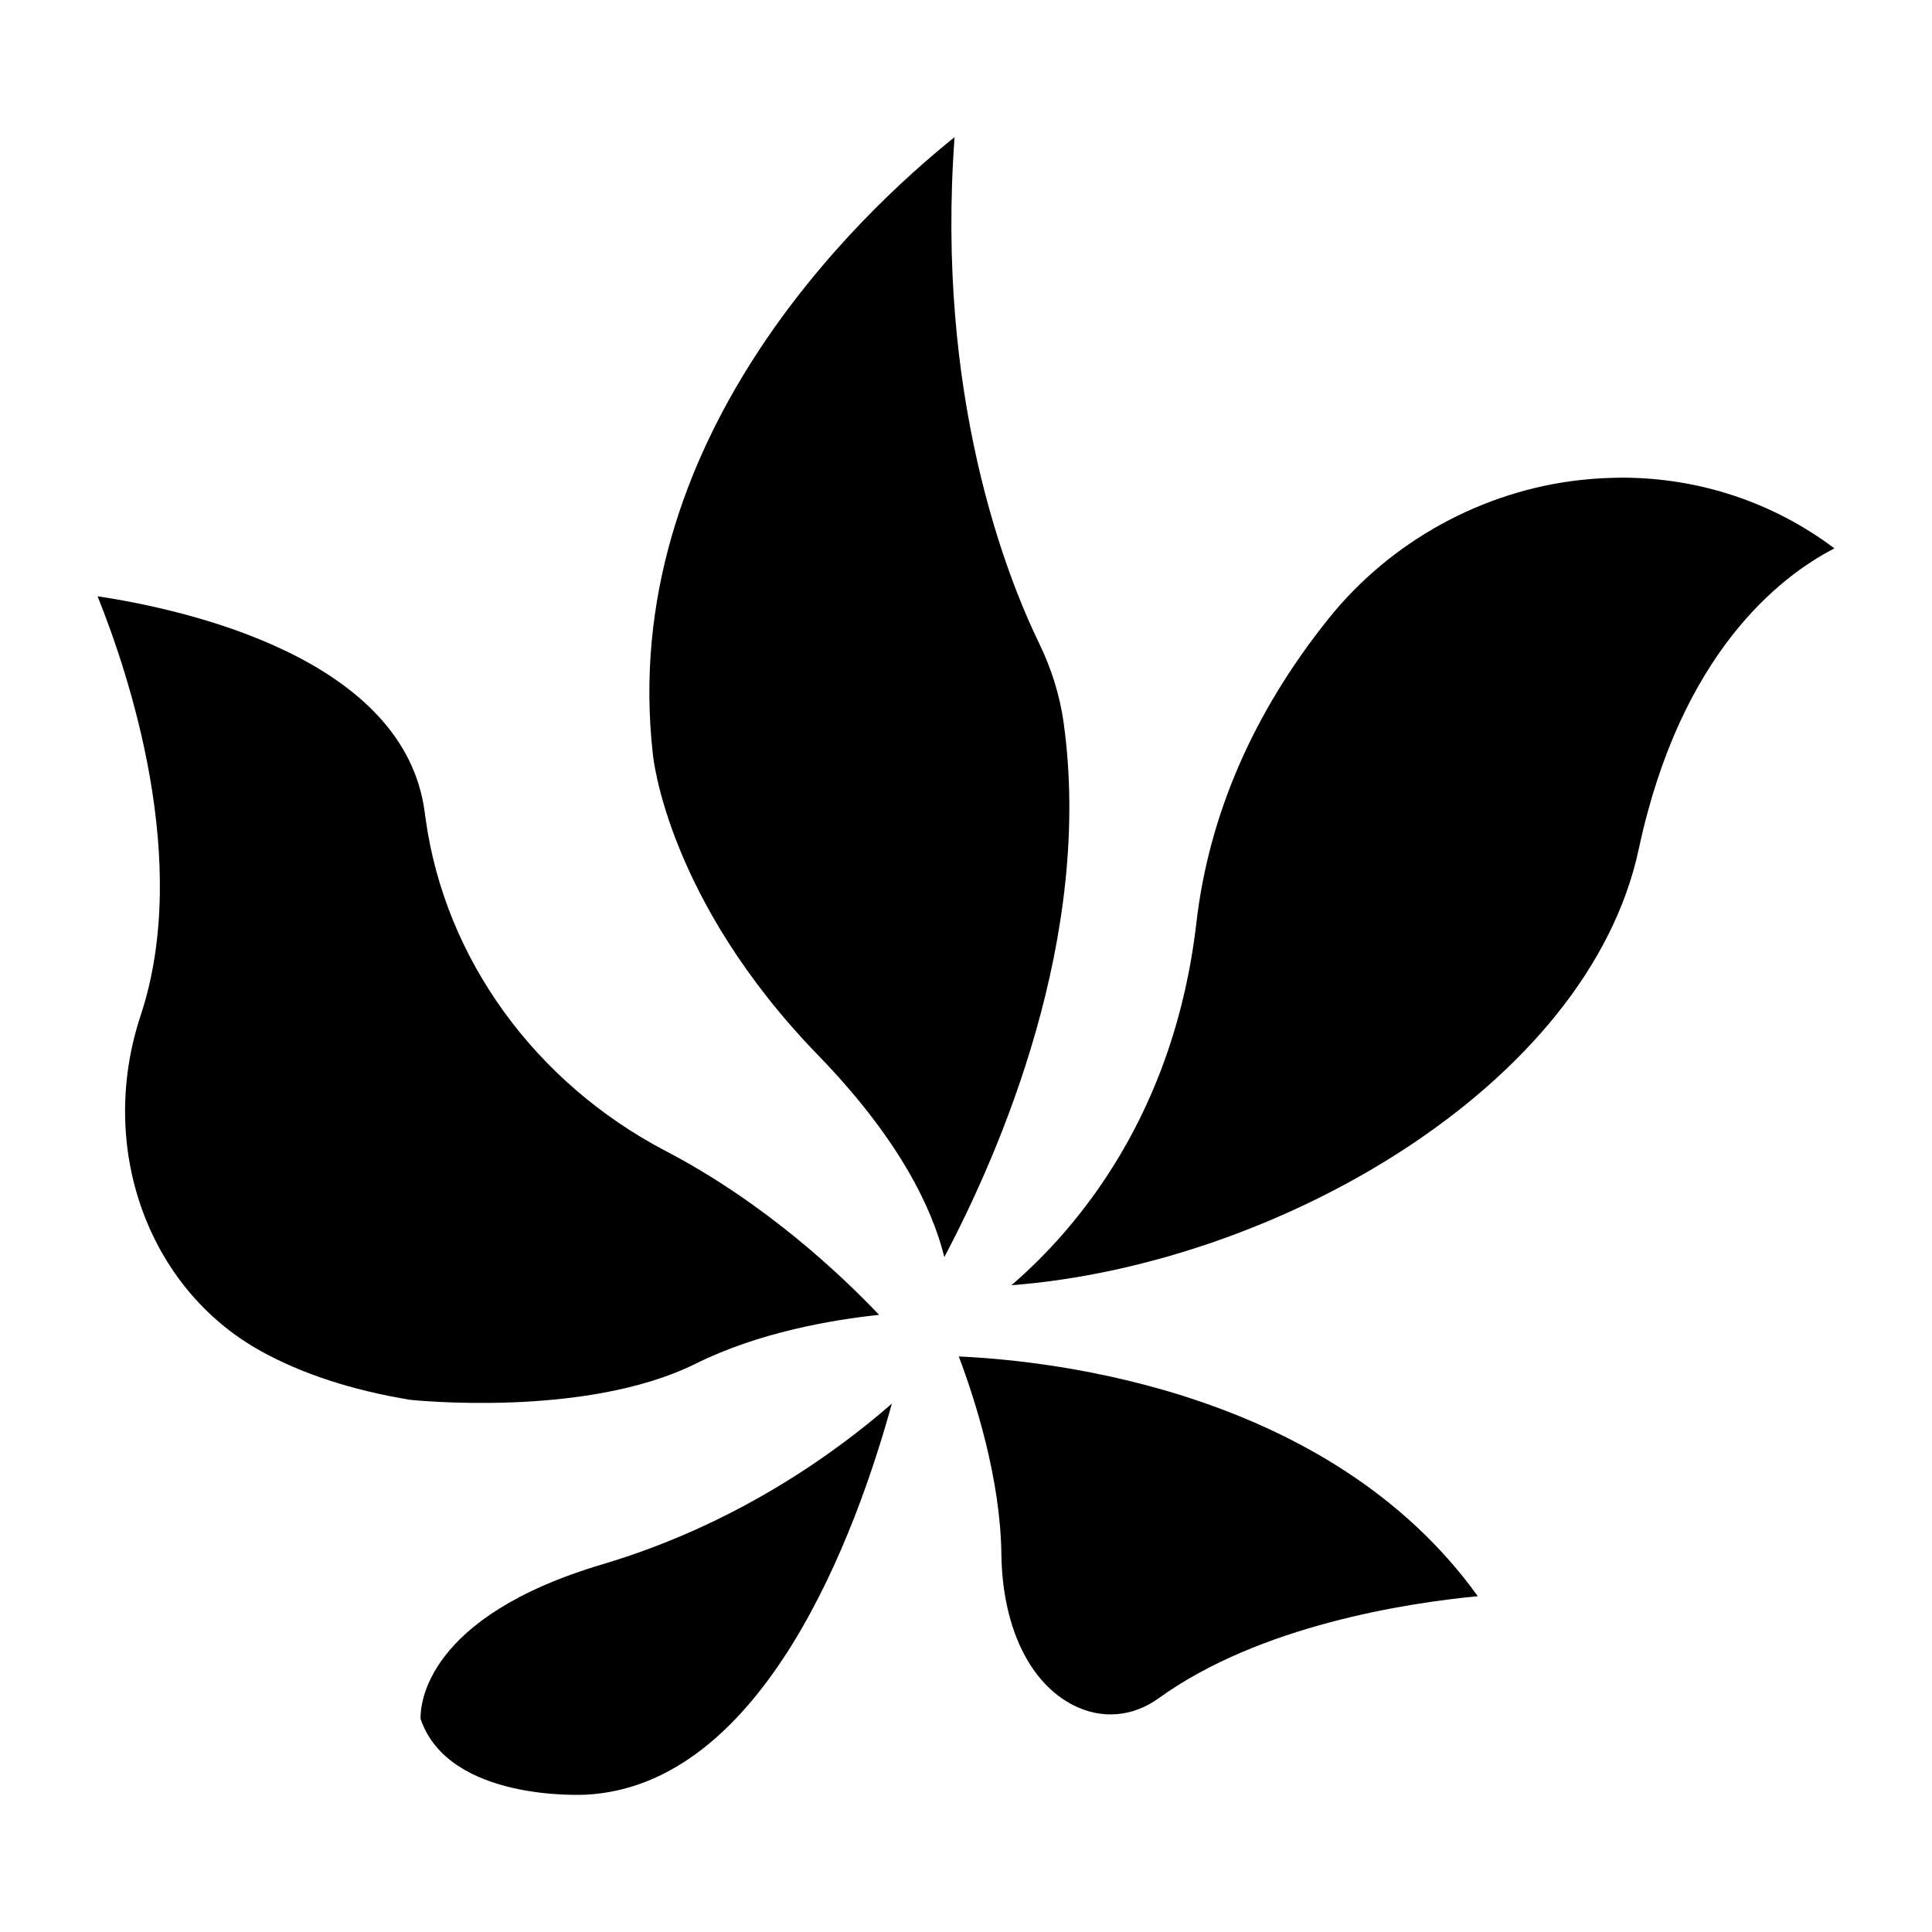
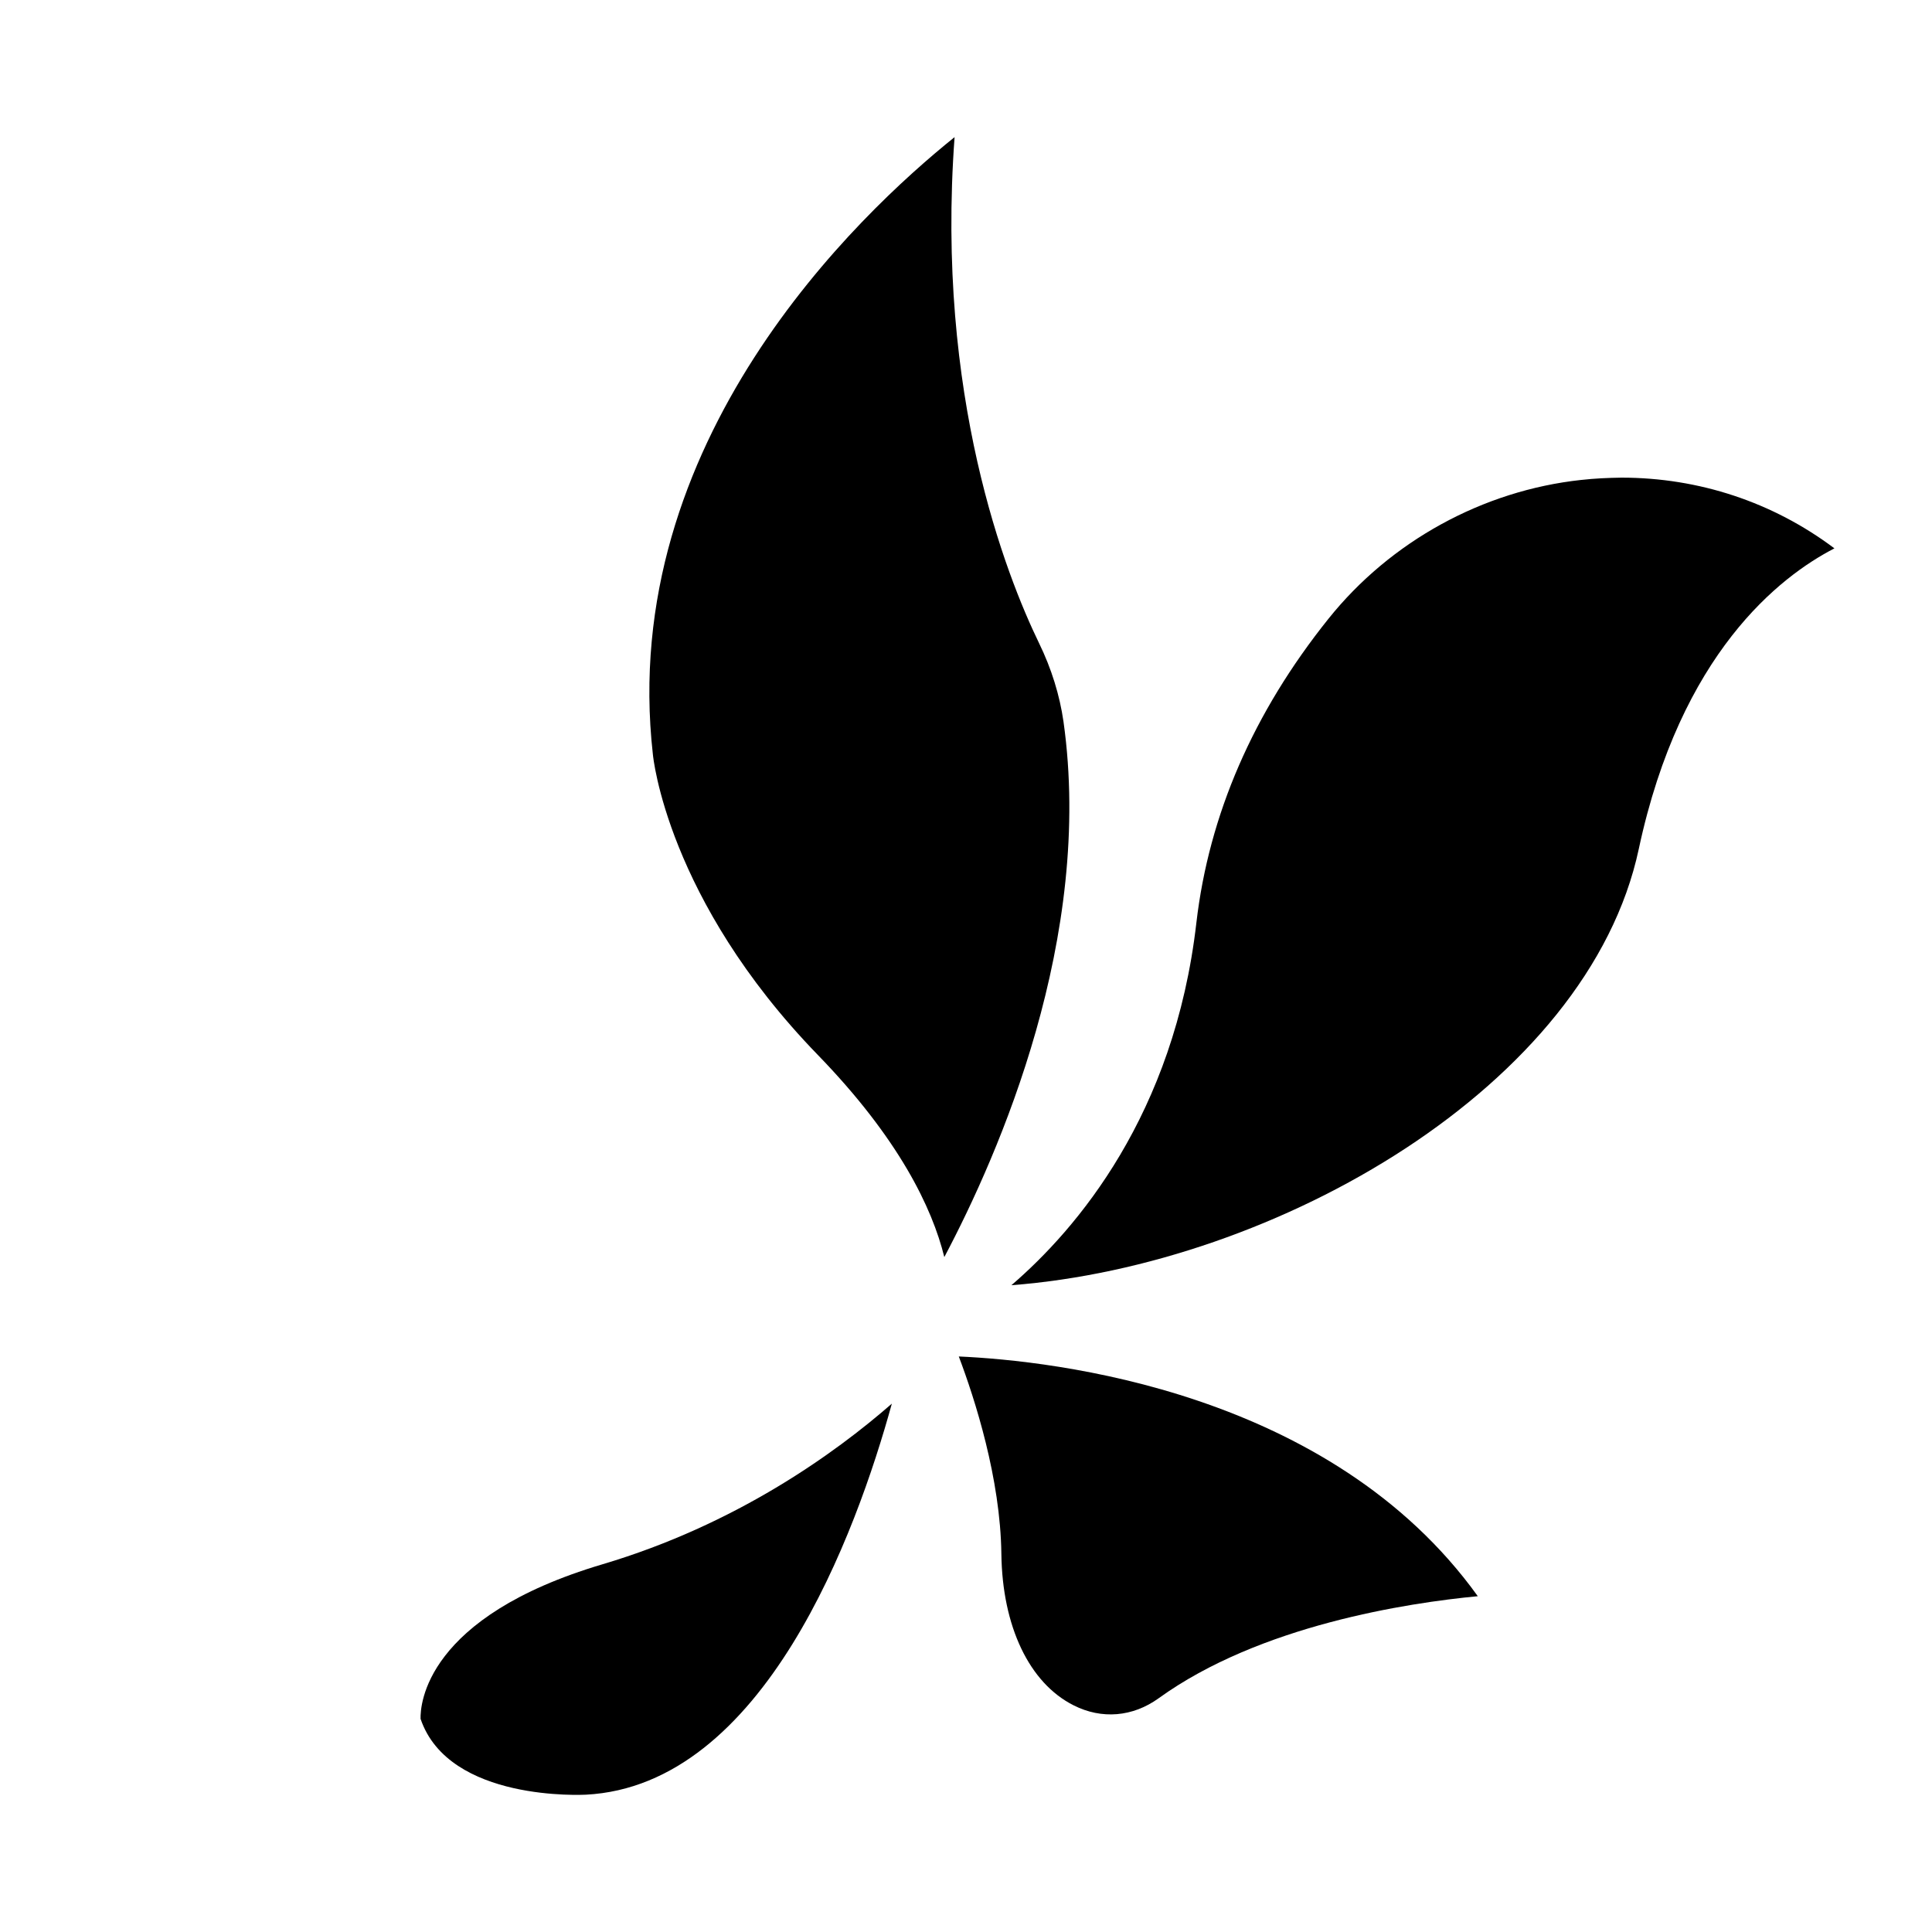
<svg xmlns="http://www.w3.org/2000/svg" fill="#000000" width="800px" height="800px" version="1.1" viewBox="144 144 512 512">
  <g>
    <path d="m398.09 503.48c4.281 11.336 11.035 32.293 11.285 52.348 0.25 19.195 7.406 34.207 19.145 40.102 7.457 3.777 15.668 3.074 22.52-1.863 26.852-19.398 66.102-25.293 84.59-27.055-39.098-54.41-112.5-62.422-137.54-63.531z" />
-     <path d="m181.29 413.05c-11.586 34.914 1.812 72.348 31.789 88.973 10.984 6.098 24.336 10.43 39.648 12.949 0.203 0 46.199 4.988 75.52-9.523 16.879-8.414 36.375-11.688 48.719-13-10.328-10.883-30.43-29.773-56.477-43.379-34.711-18.137-58.543-51.035-63.68-87.965l-0.25-1.812c-5.289-40.855-63.125-53.703-86.703-57.281 8.312 20.656 24.887 70.383 11.434 111.04z" />
    <path d="m563.08 271.18c-26.148 2.82-50.582 16.273-67.008 36.777-19.949 24.887-31.691 51.992-35.016 80.559-5.844 50.934-31.738 81.215-49.02 96.078 70.281-5.391 152.86-52.801 166.26-115.62 11.082-51.844 37.383-72.195 51.844-79.652-16.273-12.242-35.922-18.742-56.426-18.742-3.531 0.051-7.055 0.199-10.633 0.605z" />
    <path d="m425.84 335.26c-1.008-7.004-3.176-14.055-6.5-20.859-8.715-17.984-27.406-65.543-22.367-134.06-25.594 20.555-89.324 80.66-79.953 163.59 0.051 0.555 3.727 38.391 43.68 79.602 21.562 22.219 30.328 40.559 33.555 53.605 14.609-27.605 39.598-84.84 31.586-141.87z" />
-     <path d="m380.35 515.98c-15.113 13.199-41.262 32.043-76.68 42.57-47.004 13.957-48.316 37.23-48.215 40.961 7.508 22.117 43.43 20.102 43.781 20.102 47.254-2.418 71.691-69.426 81.113-103.63z" />
+     <path d="m380.35 515.98c-15.113 13.199-41.262 32.043-76.68 42.57-47.004 13.957-48.316 37.23-48.215 40.961 7.508 22.117 43.43 20.102 43.781 20.102 47.254-2.418 71.691-69.426 81.113-103.63" />
  </g>
</svg>